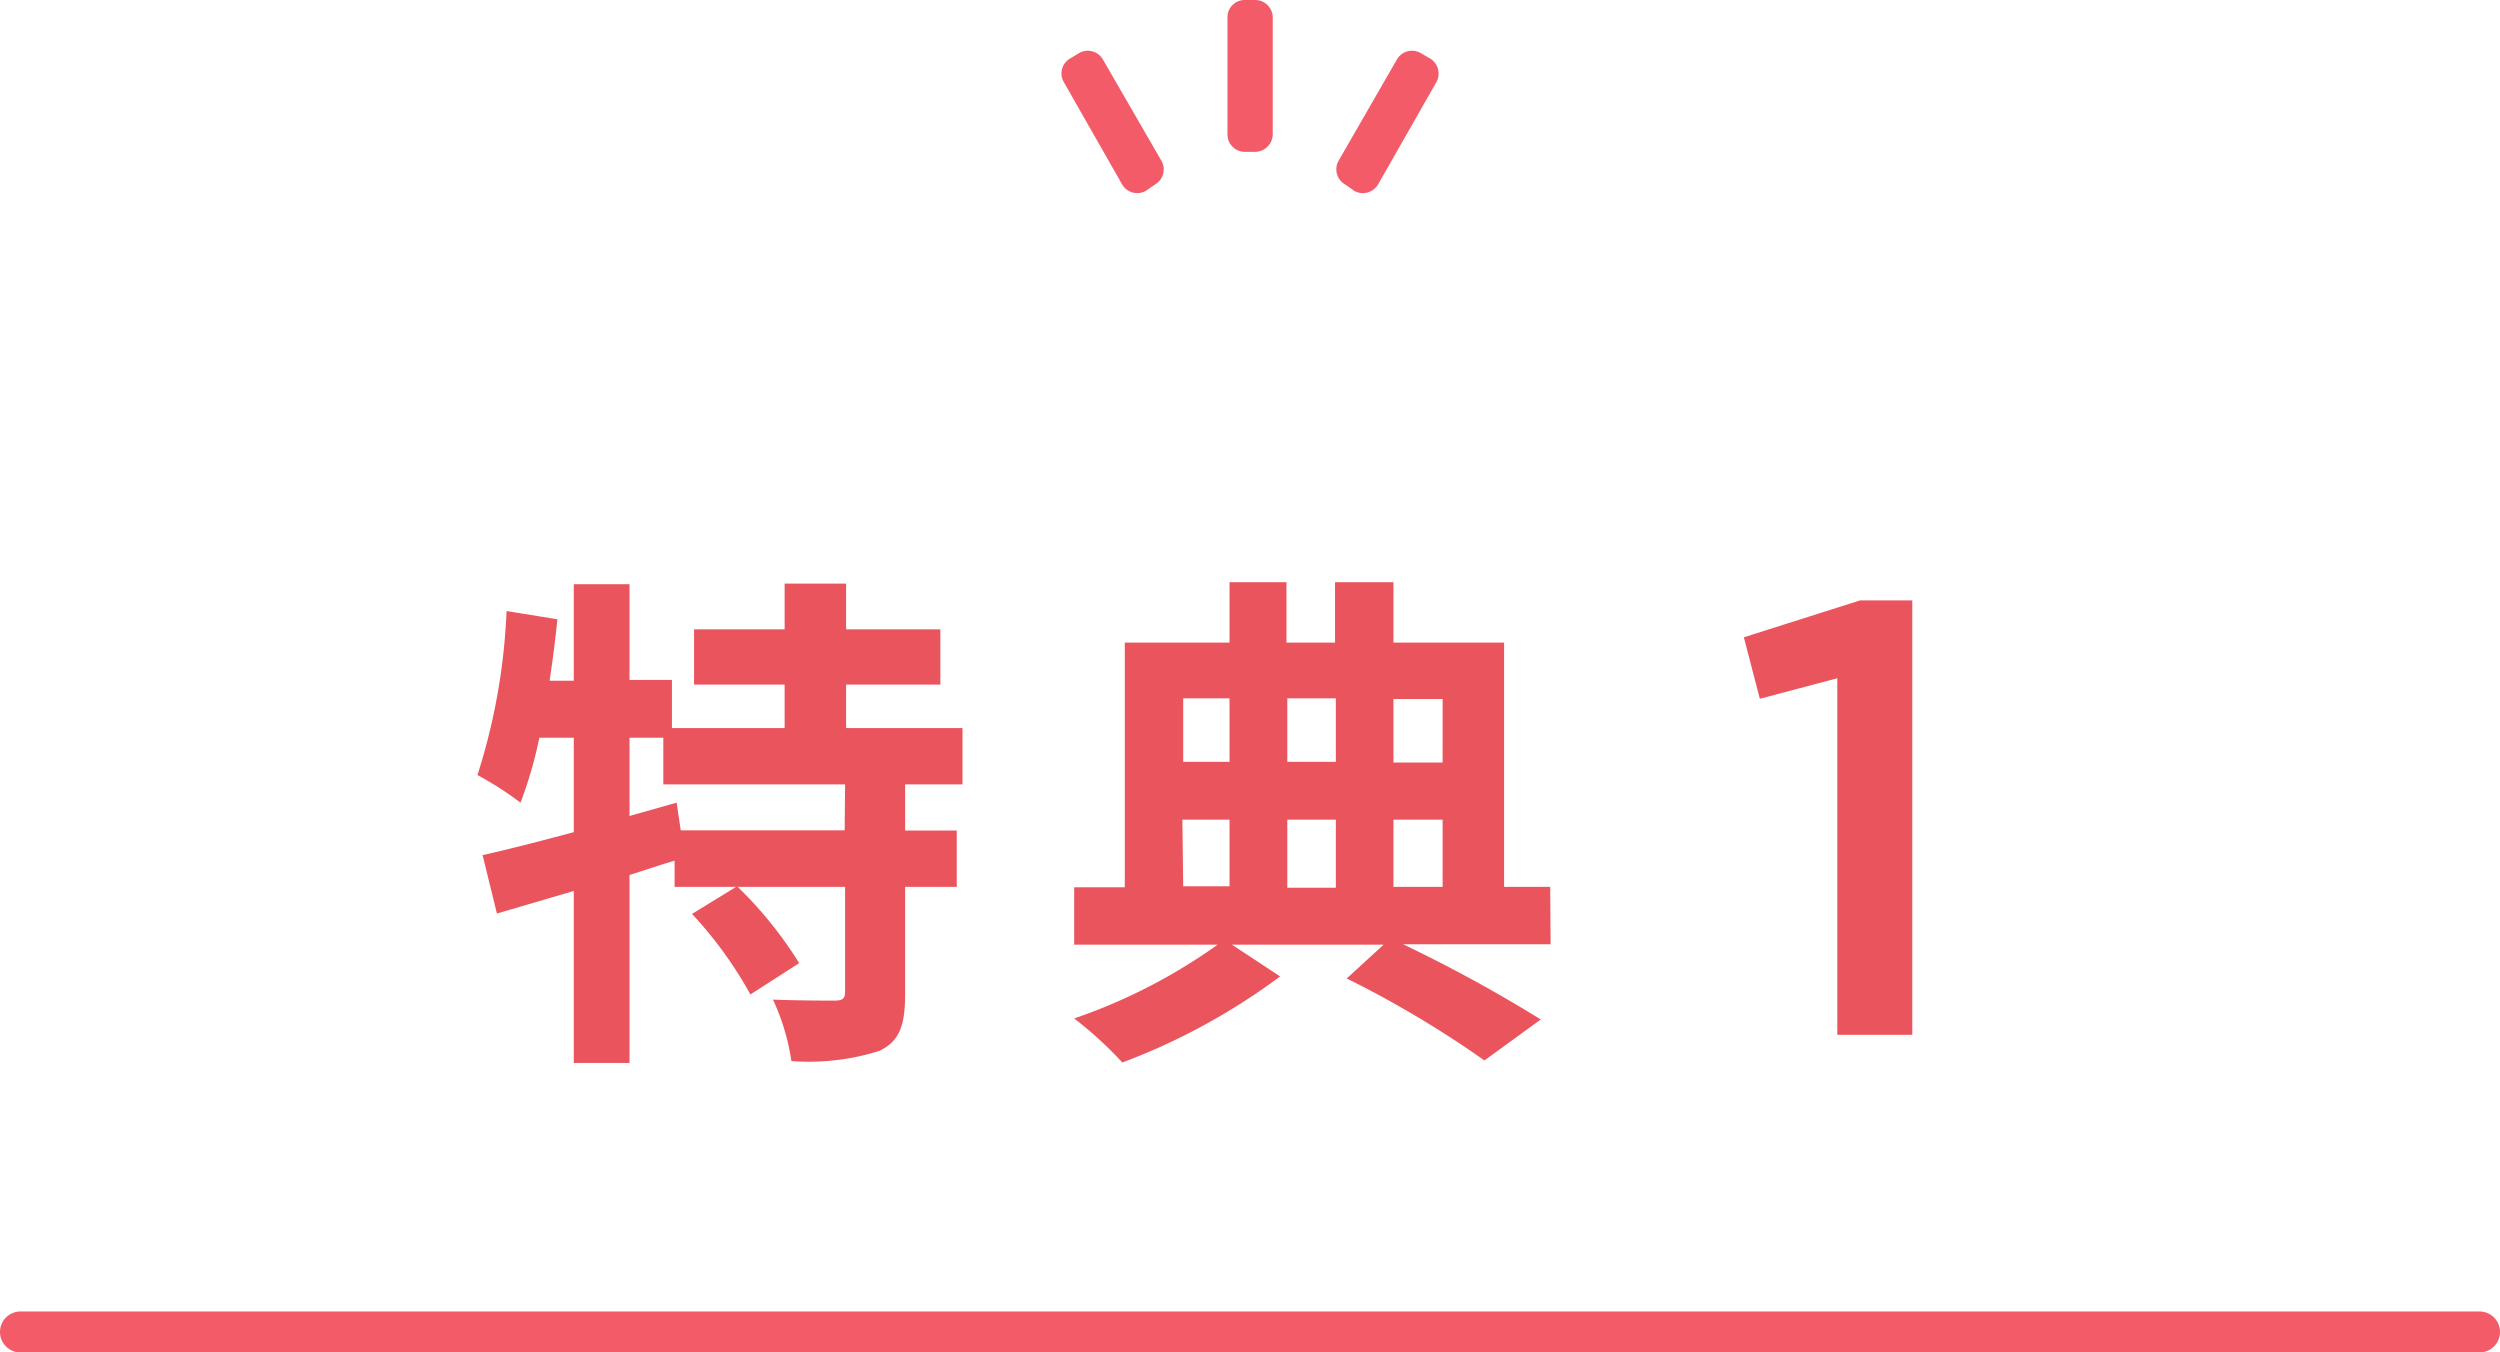
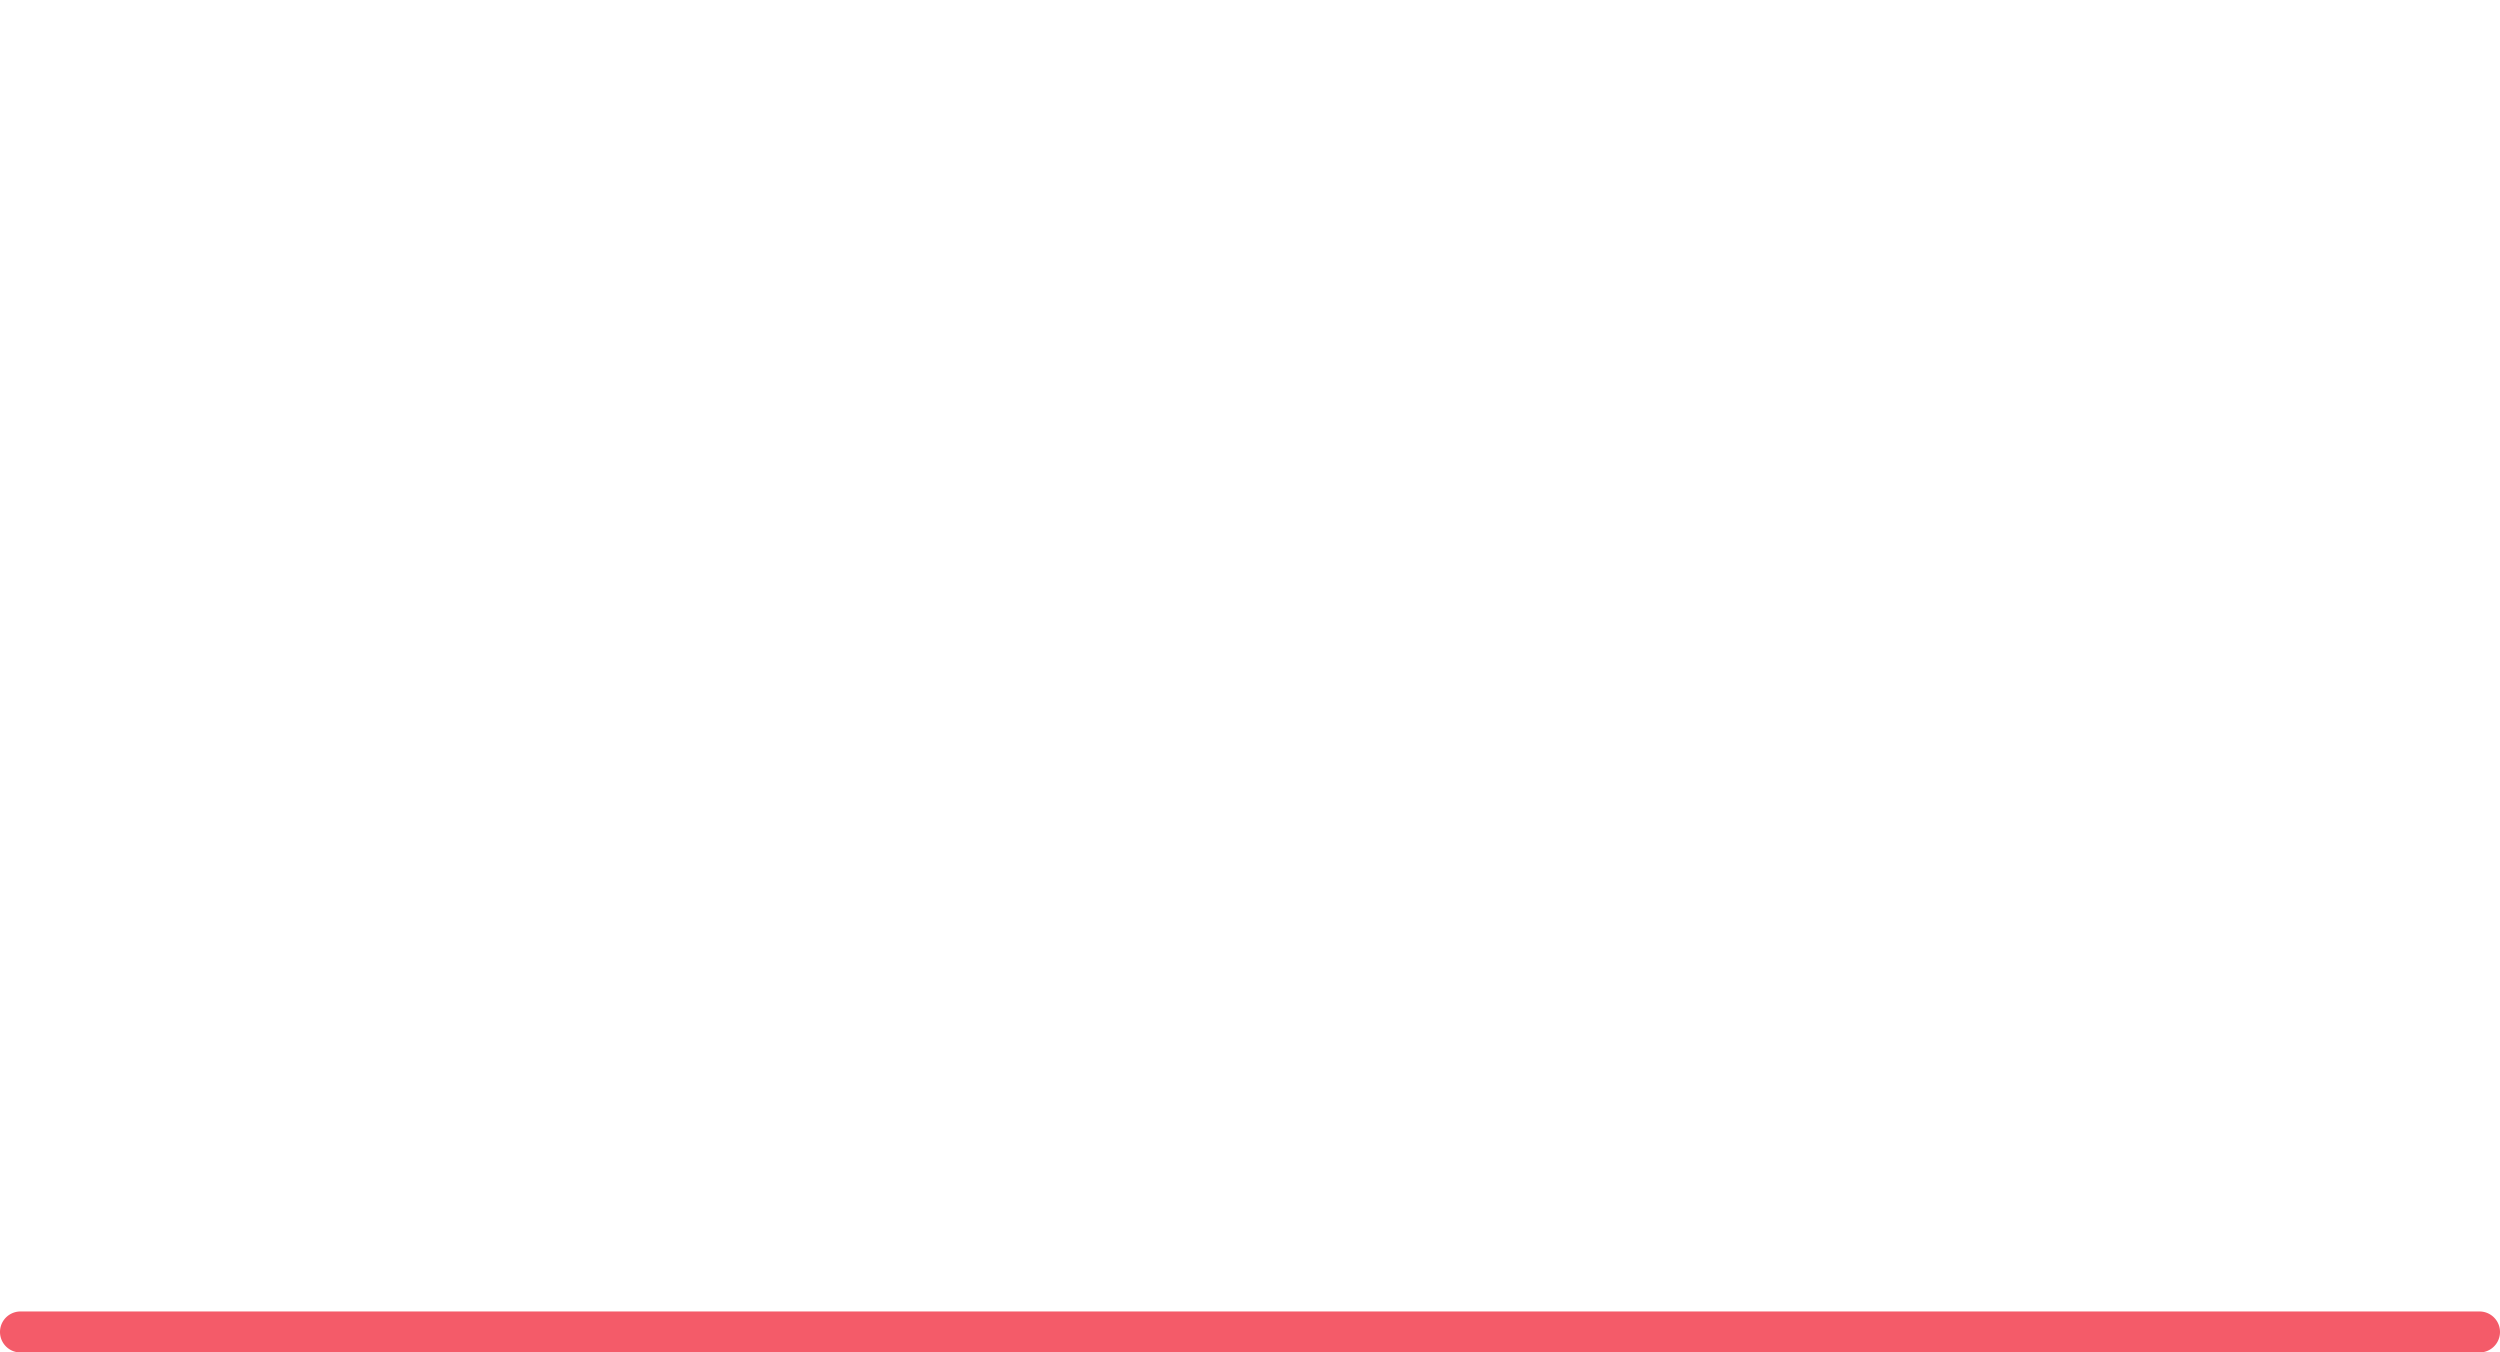
<svg xmlns="http://www.w3.org/2000/svg" viewBox="0 0 122 66">
  <g data-name="レイヤー 2">
-     <path d="M62.11 6.55V.85a.86.86 0 00-.86-.85h-.51a.84.84 0 00-.84.85v5.7a.85.85 0 00.84.86h.51a.87.87 0 00.86-.86zm-5.43 1.3L53.82 2.9a.85.85 0 00-1.16-.31l-.43.26A.84.84 0 0051.91 4l2.85 5a.85.85 0 001.16.31l.45-.31a.85.85 0 00.31-1.15zm8.64 0l2.85-4.95a.85.85 0 011.16-.31l.45.26A.86.86 0 0170.1 4l-2.85 5a.86.86 0 01-1.17.31L65.64 9a.85.85 0 01-.32-1.15z" fill="#f45b69" />
-     <path d="M44.17 38.28v2.25h2.52v2.75h-2.52v5.22c0 1.5-.25 2.3-1.25 2.78a11.38 11.38 0 01-4.3.5 10.78 10.78 0 00-.9-3c1.25.05 2.6.05 3 .05s.52-.1.52-.43v-5.12H36A19.59 19.59 0 0139 47l-2.38 1.53a19.67 19.67 0 00-2.85-3.93l2.15-1.32h-3V42c-.73.22-1.48.47-2.2.7v9.17H28v-8.39l-3.75 1.1-.7-2.85c1.22-.27 2.77-.67 4.45-1.12V36h-1.68a20.18 20.18 0 01-.92 3.17 16.8 16.8 0 00-2.1-1.35 30.22 30.22 0 001.42-8l2.48.4c-.1 1-.23 2-.38 3H28v-4.71h2.72v4.67h2.07v2.35h5.5v-2.12h-4.42v-2.7h4.42v-2.23h3v2.23h4.6v2.7h-4.6v2.12h5.68v2.75zm-2.93 0h-8.87V36h-1.65v3.82l2.3-.65.2 1.35h8zm34.43 7.8h-7.2a71 71 0 016.72 3.67l-2.75 2a50.59 50.59 0 00-6.72-4l1.8-1.65h-7.4l2.35 1.55a31.27 31.27 0 01-7.7 4.2 18.76 18.76 0 00-2.35-2.15 27.14 27.14 0 007-3.6h-7v-2.8h2.47V31.36H60v-2.95h2.78v2.95h2.37v-2.95H68v2.95h5.4v11.92h2.25zm-17.93-12v3.1H60v-3.1zm0 9.17H60V40h-2.3zm5.08-9.17v3.1h2.37v-3.1zM65.19 40h-2.37v3.32h2.37zM68 34.11v3.1h2.4v-3.1zm0 9.17h2.4V40H68zM89.66 33.1l-3.78 1-.78-3 5.67-1.8h2.55v21.2h-3.66z" fill="#ea545d" />
    <path d="M121 66H1a1 1 0 010-2h120a1 1 0 010 2z" fill="#f45b69" />
  </g>
</svg>